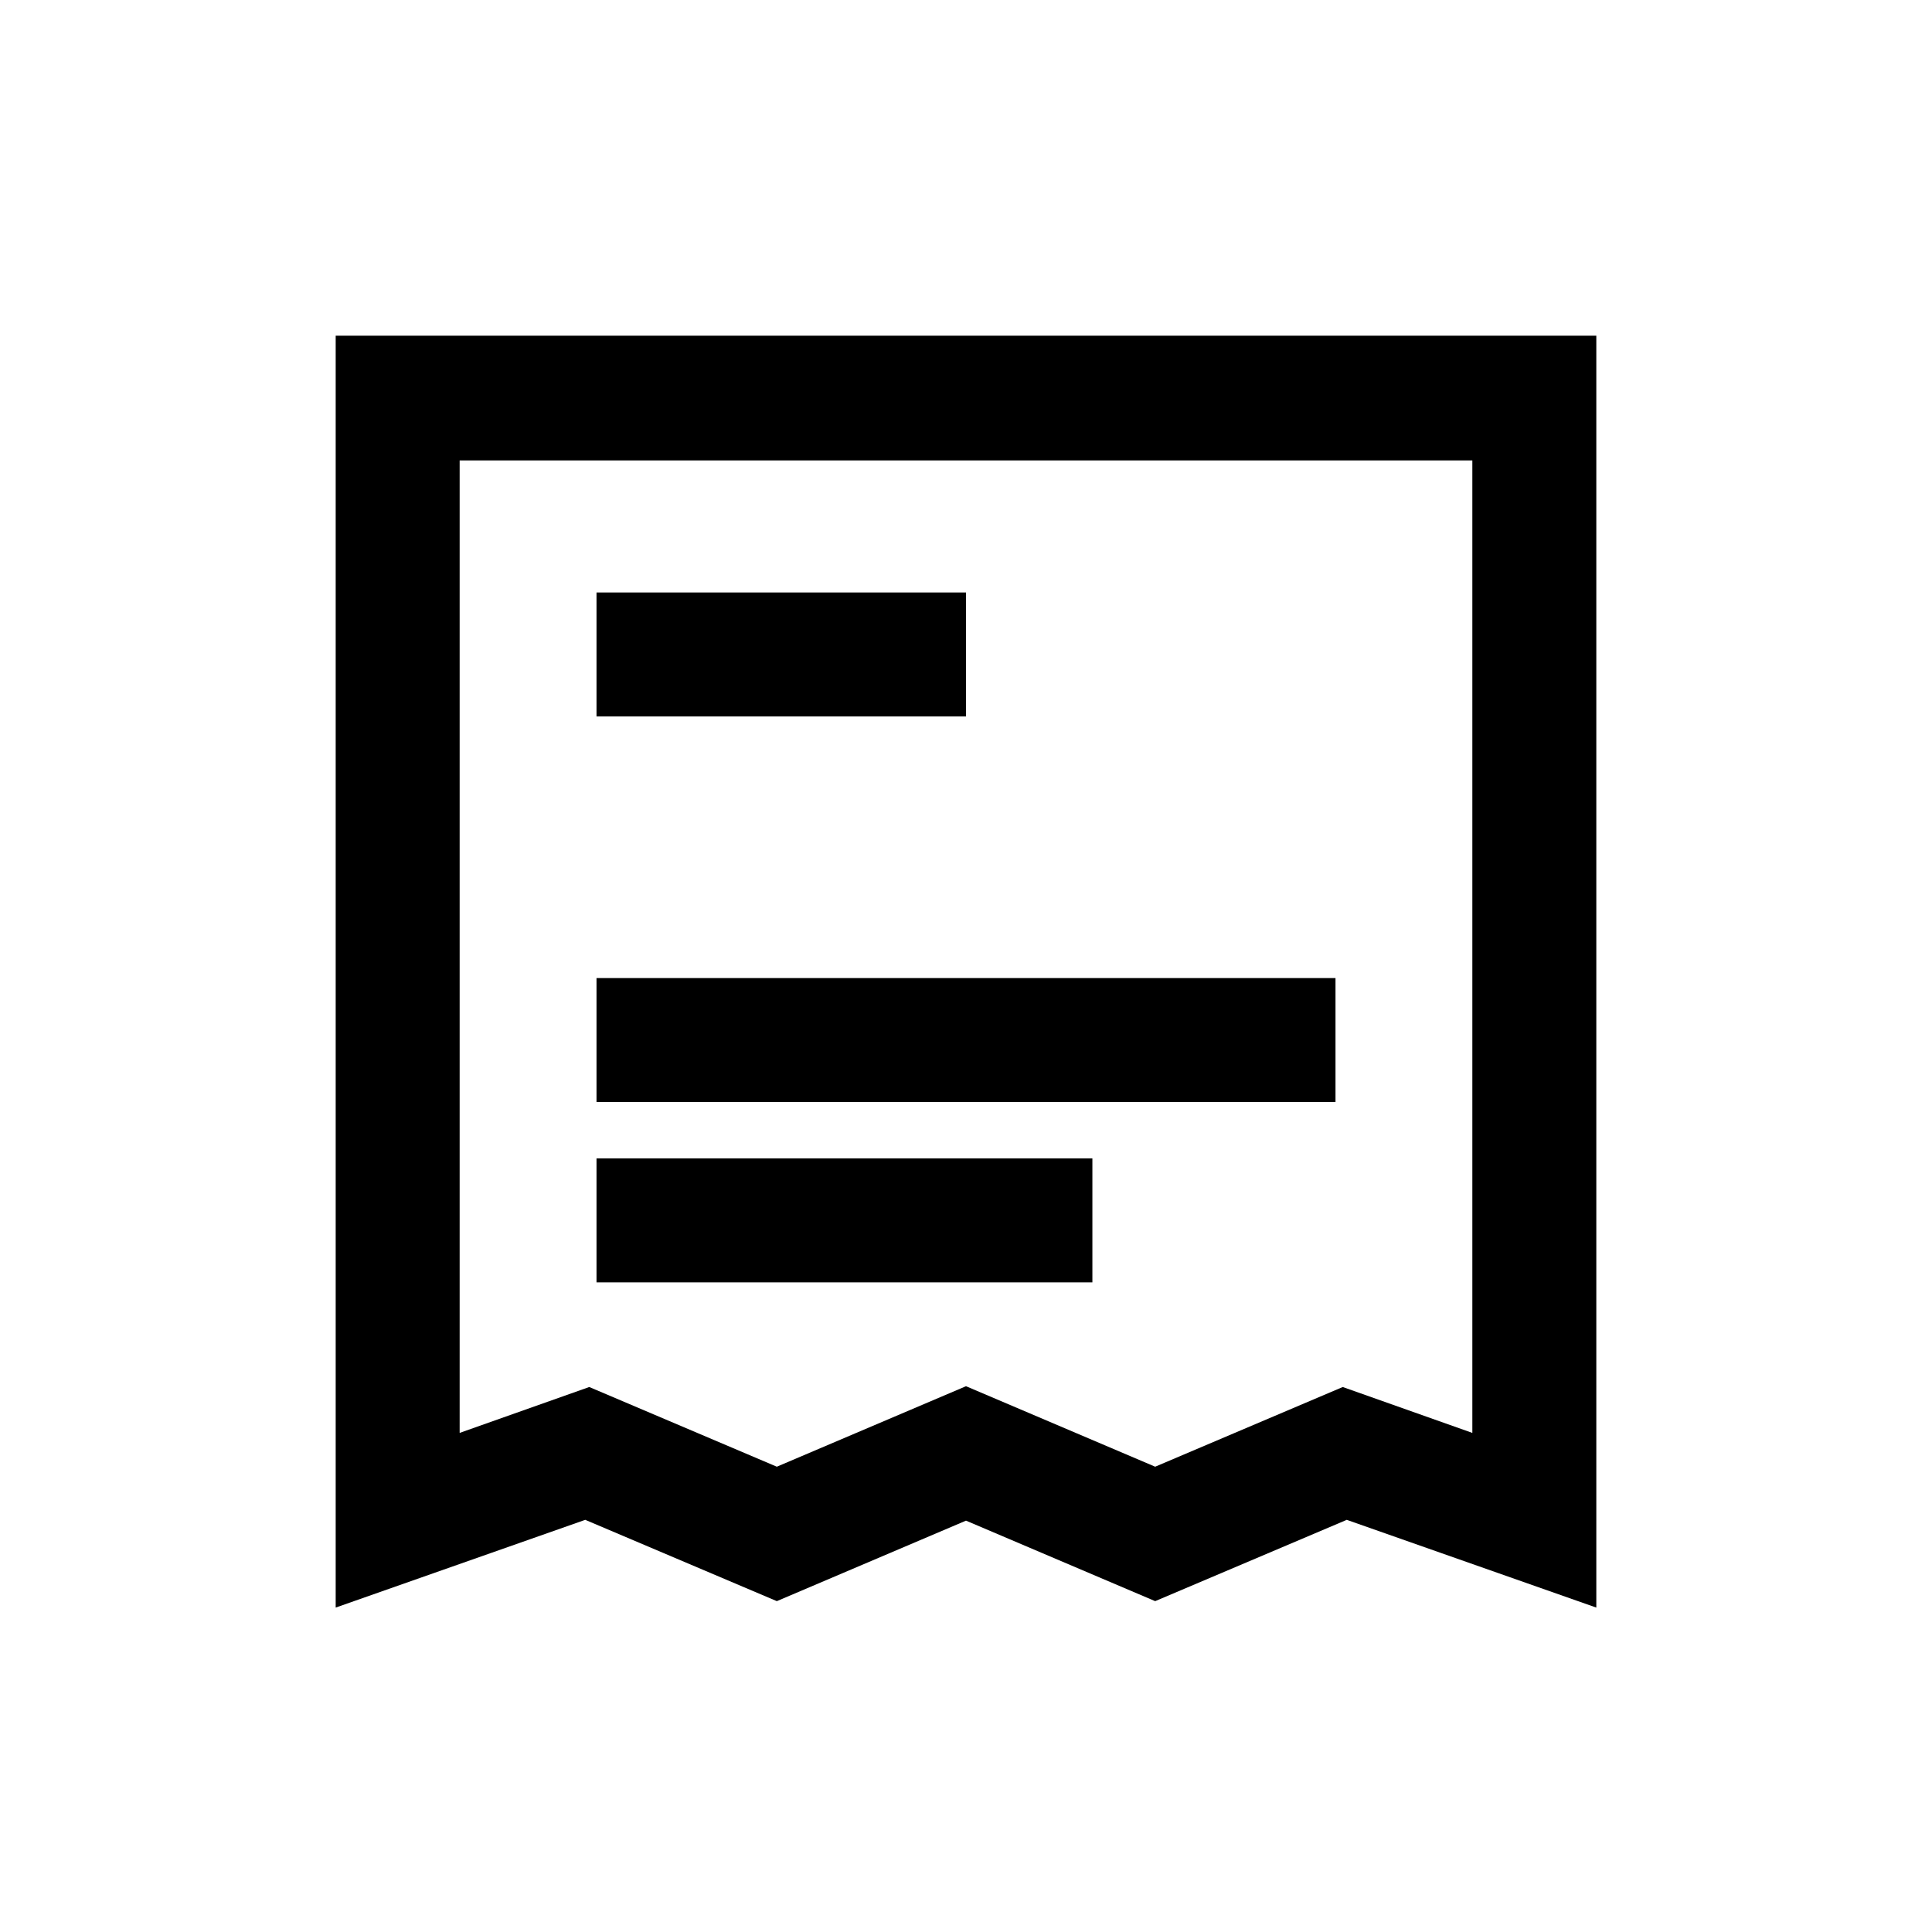
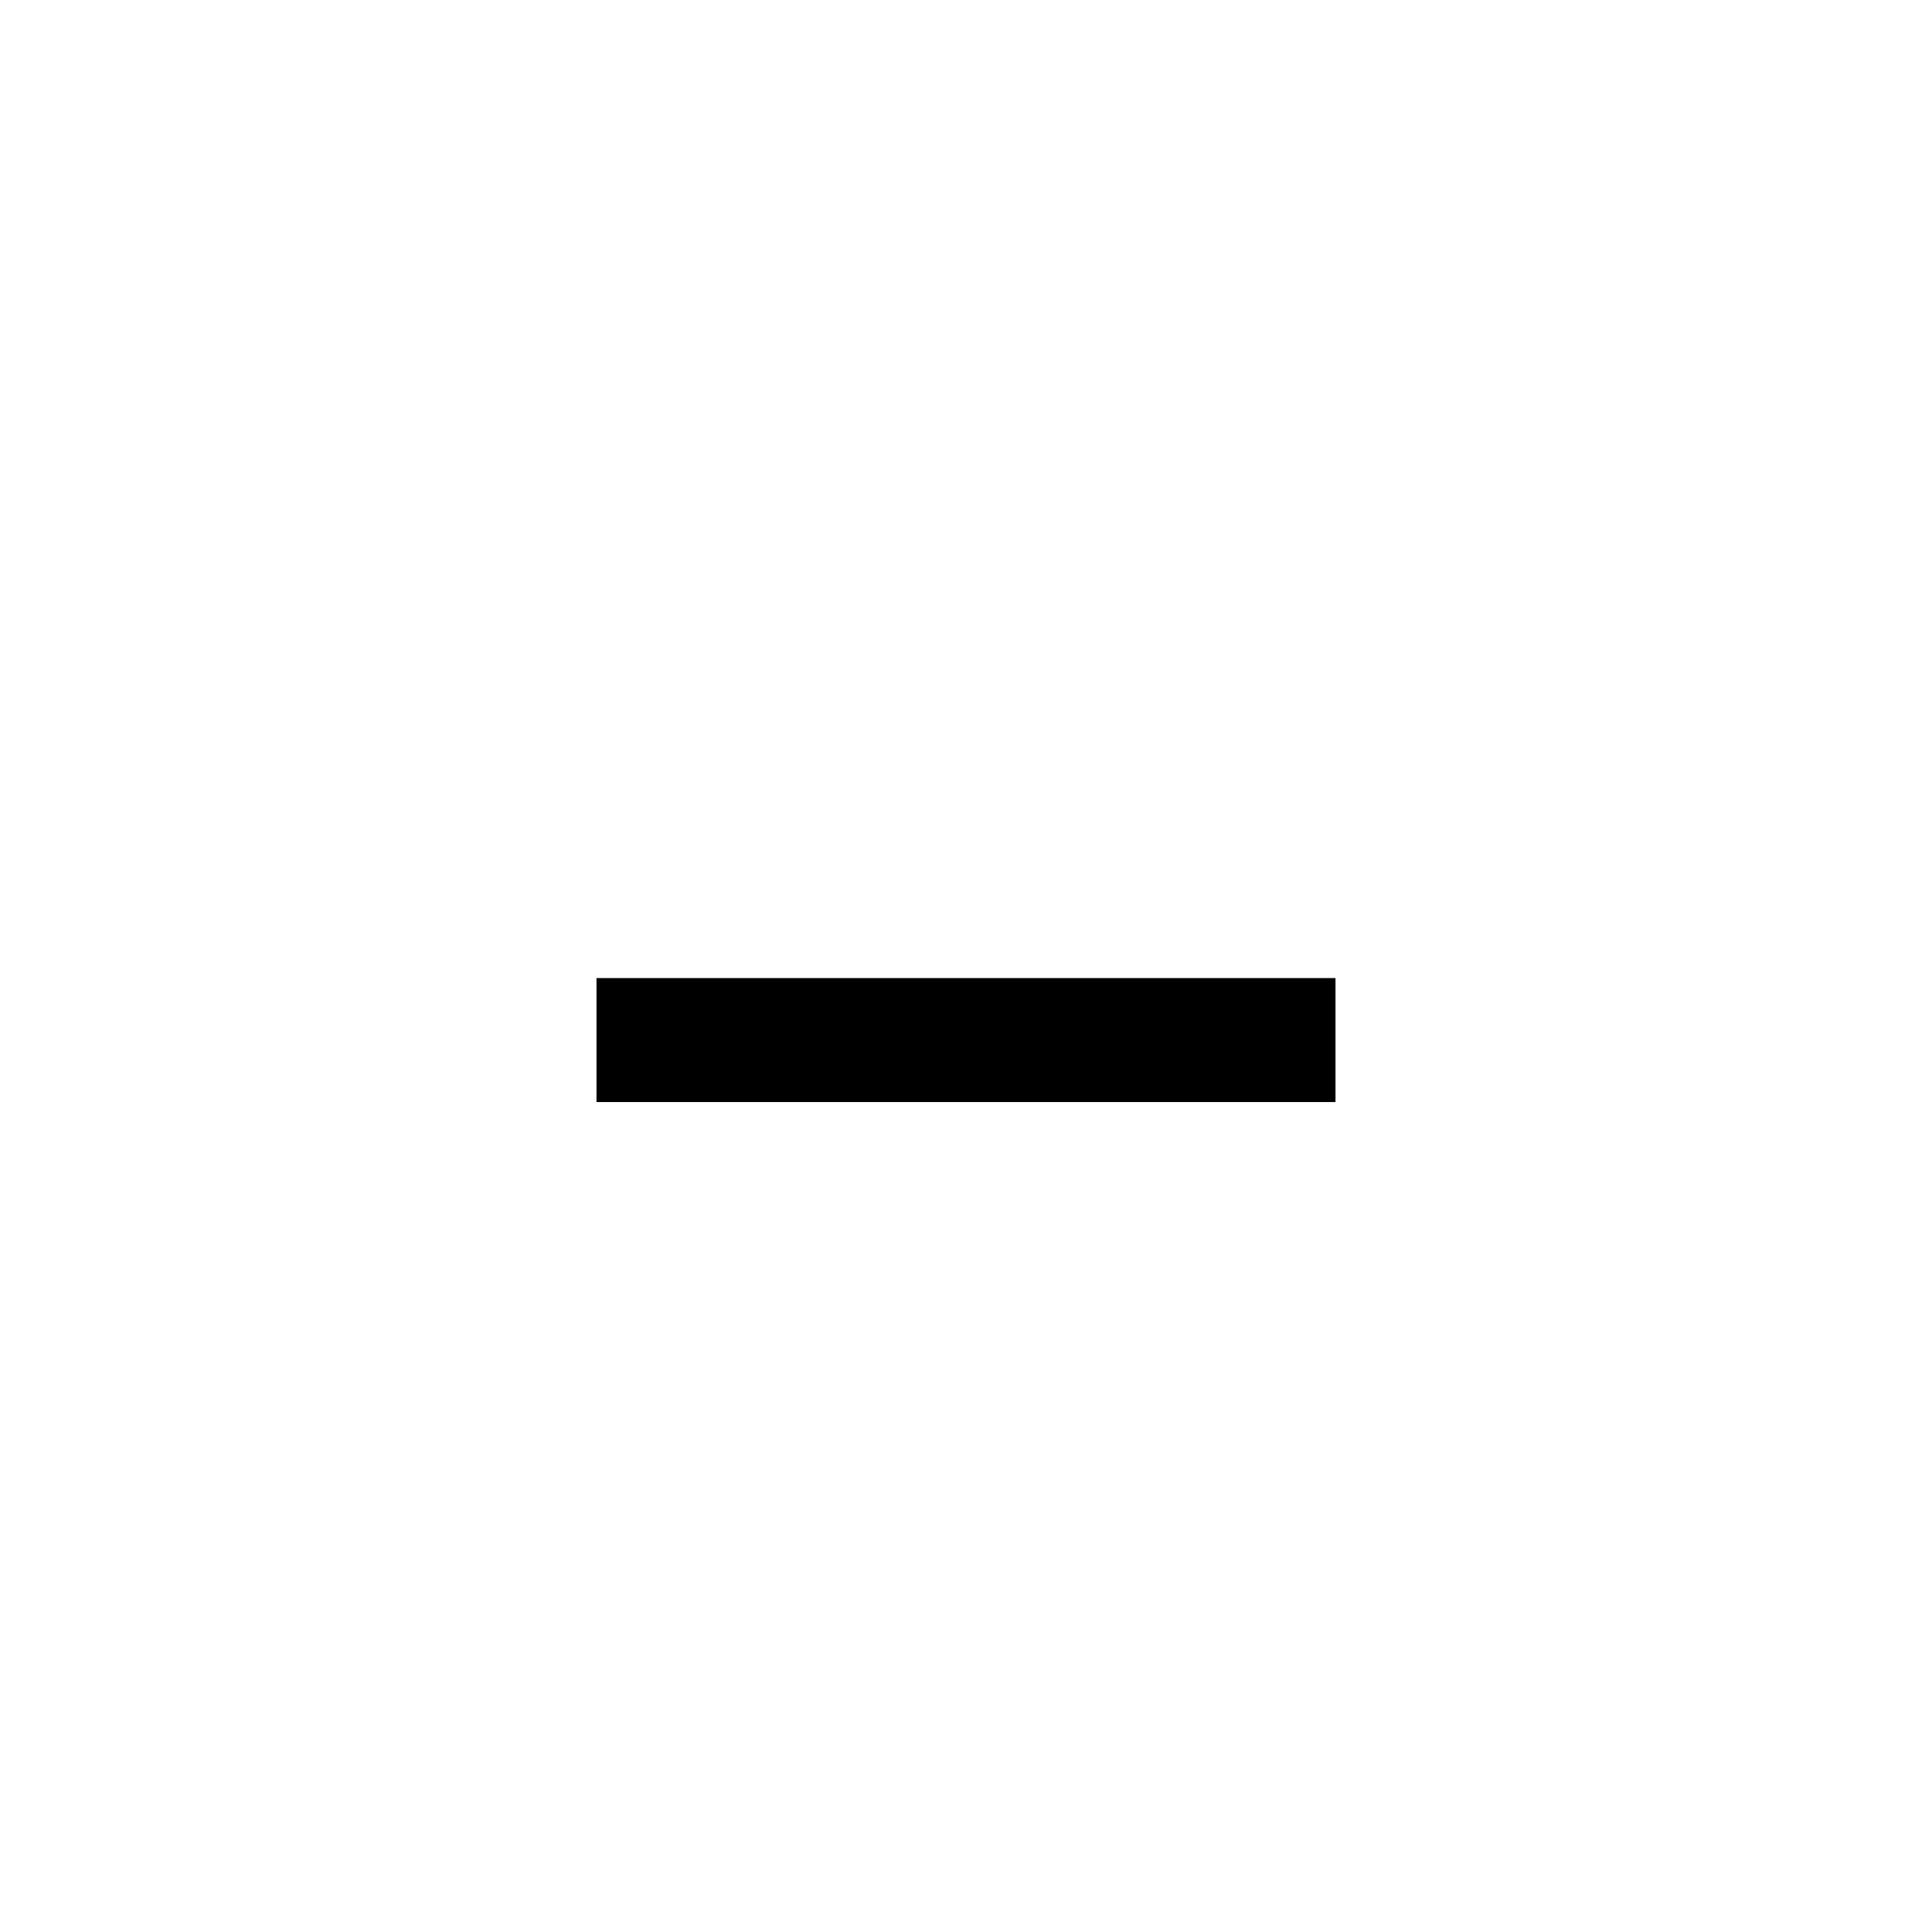
<svg xmlns="http://www.w3.org/2000/svg" id="Layer_1" data-name="Layer 1" viewBox="0 0 24 24">
-   <path d="M9.65,19.89l2.35-1,2.35,1,2.38-1.01,3.1,1.09V4.17H4.17v15.8l3.1-1.09,2.38,1.01ZM5.72,5.72h12.57v12.08l-1.61-.57-2.33.99-2.35-1-2.35,1-2.33-.99-1.61.57V5.72Z" />
  <rect x="7.41" y="12.15" width="9.18" height="1.54" />
-   <rect x="7.41" y="7.36" width="4.59" height="1.54" />
-   <rect x="7.41" y="14.39" width="6.16" height="1.54" />
</svg>